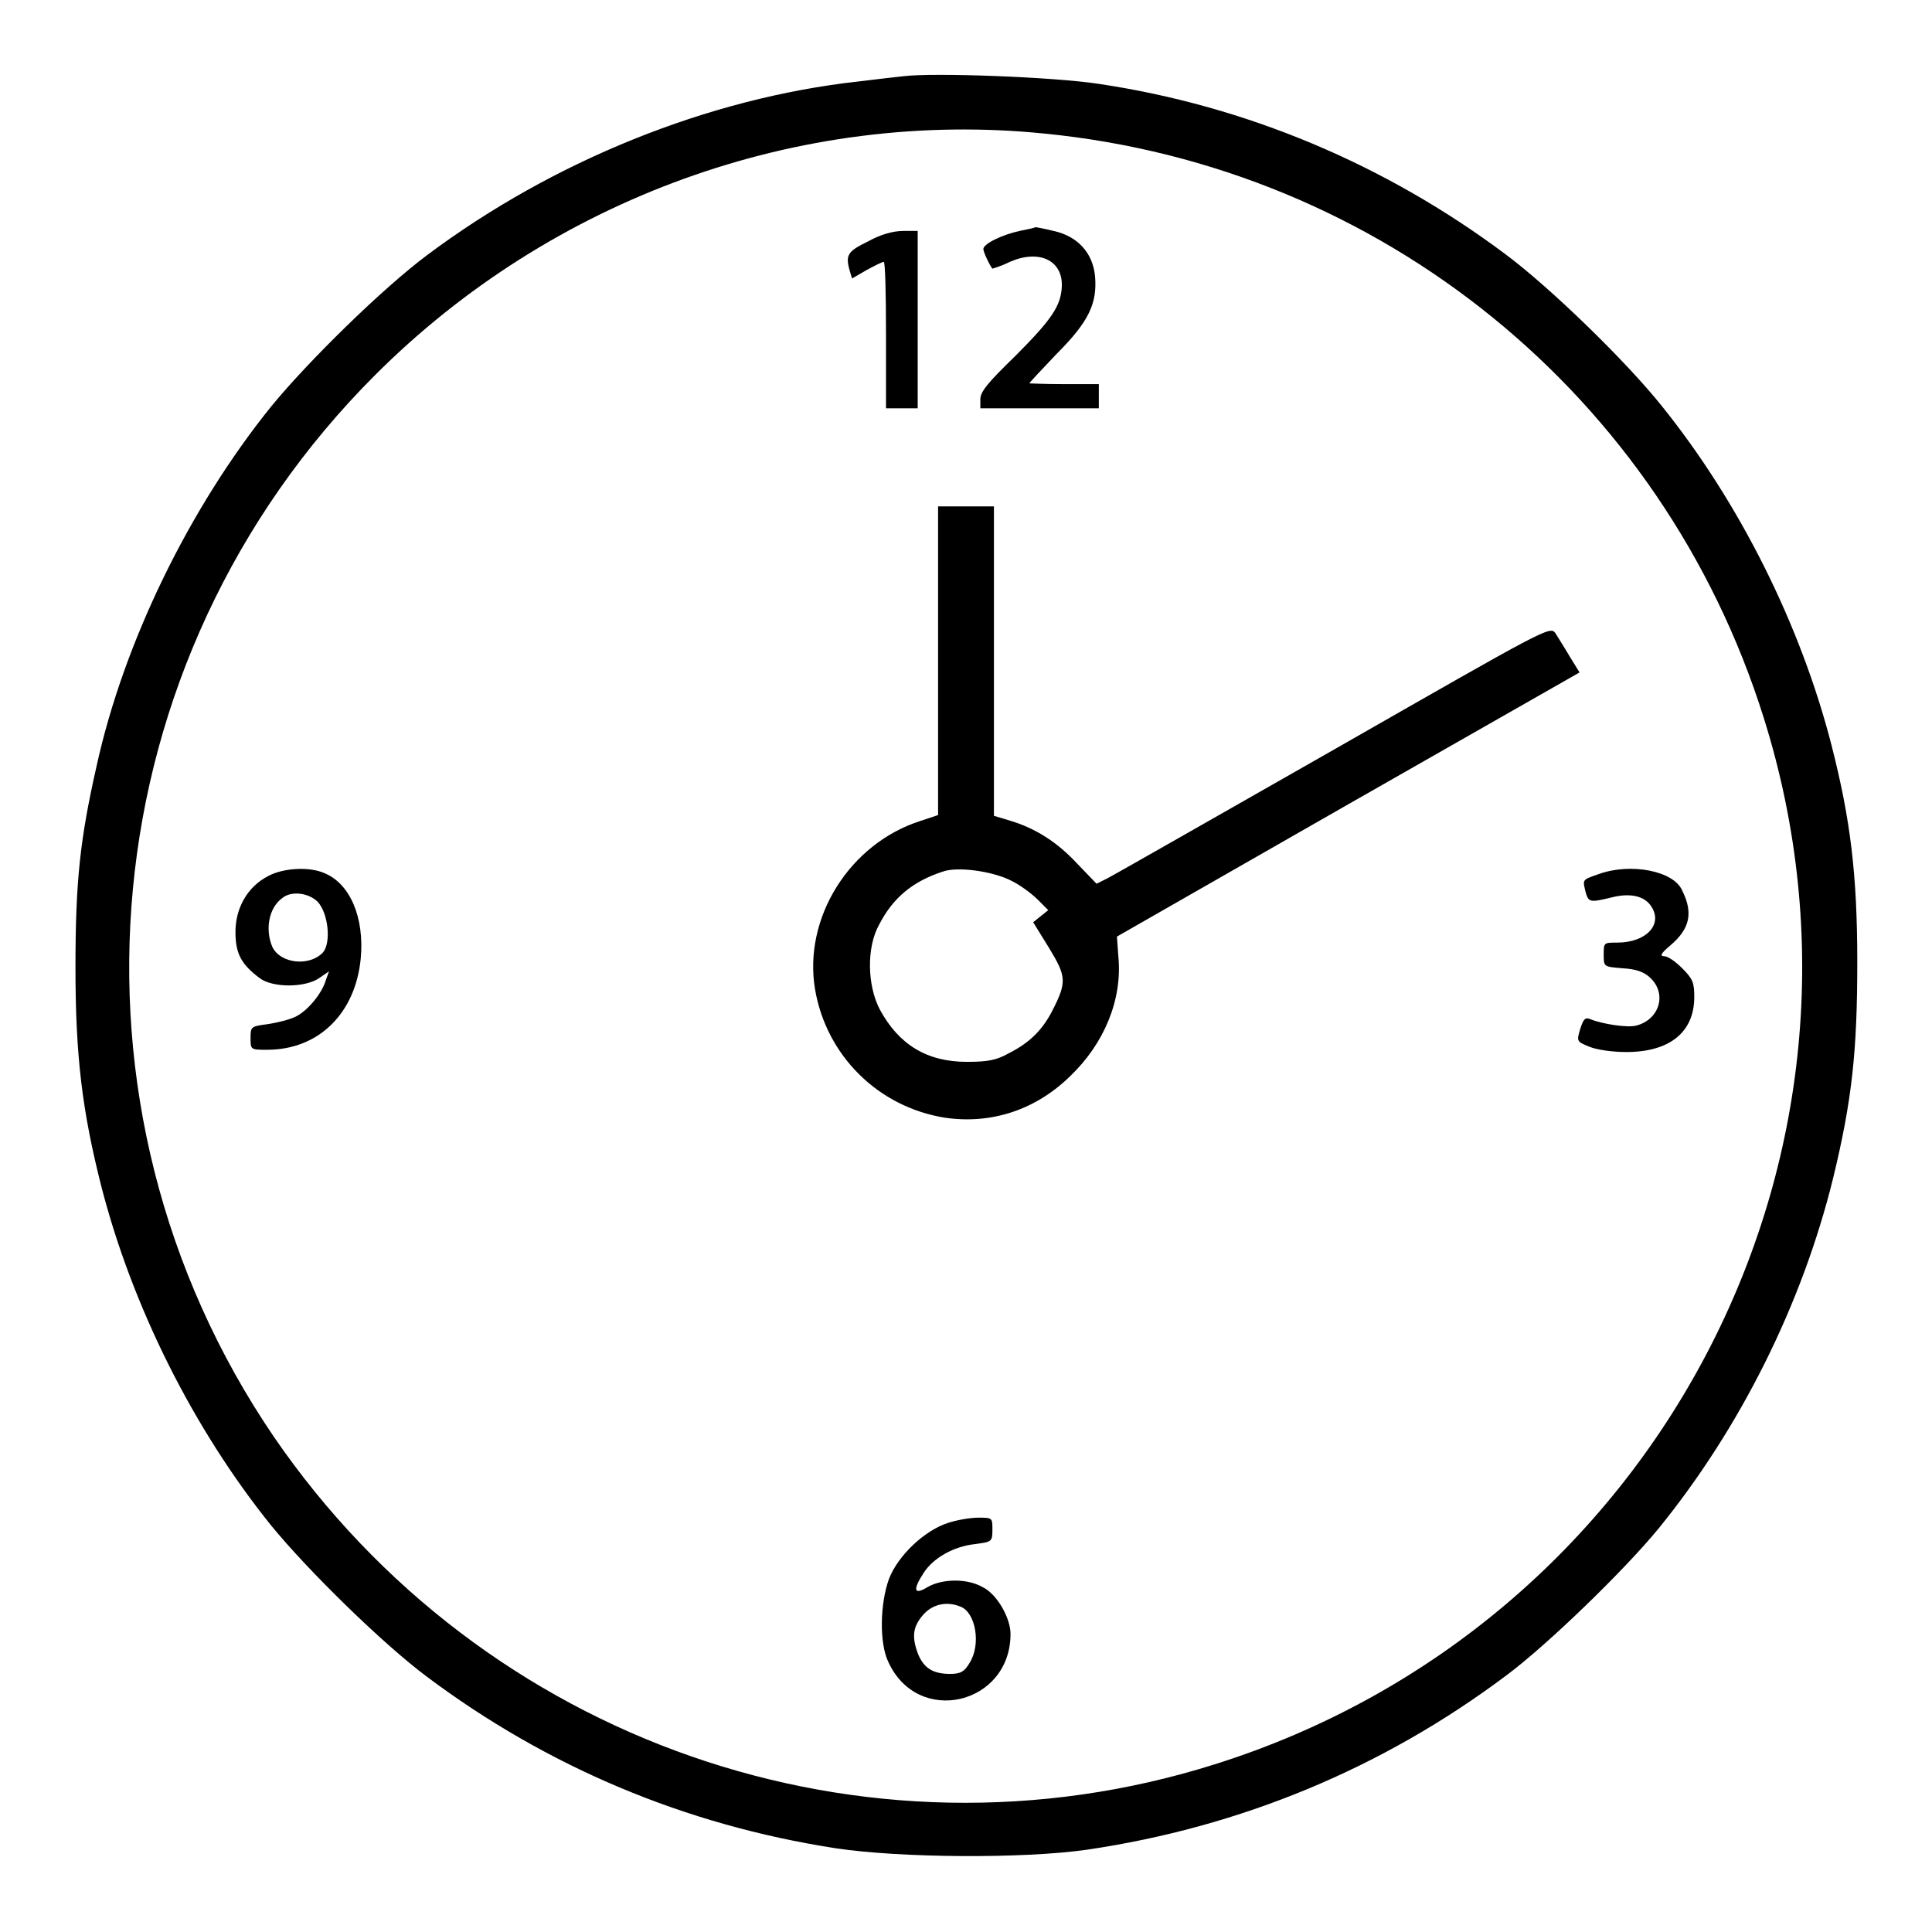
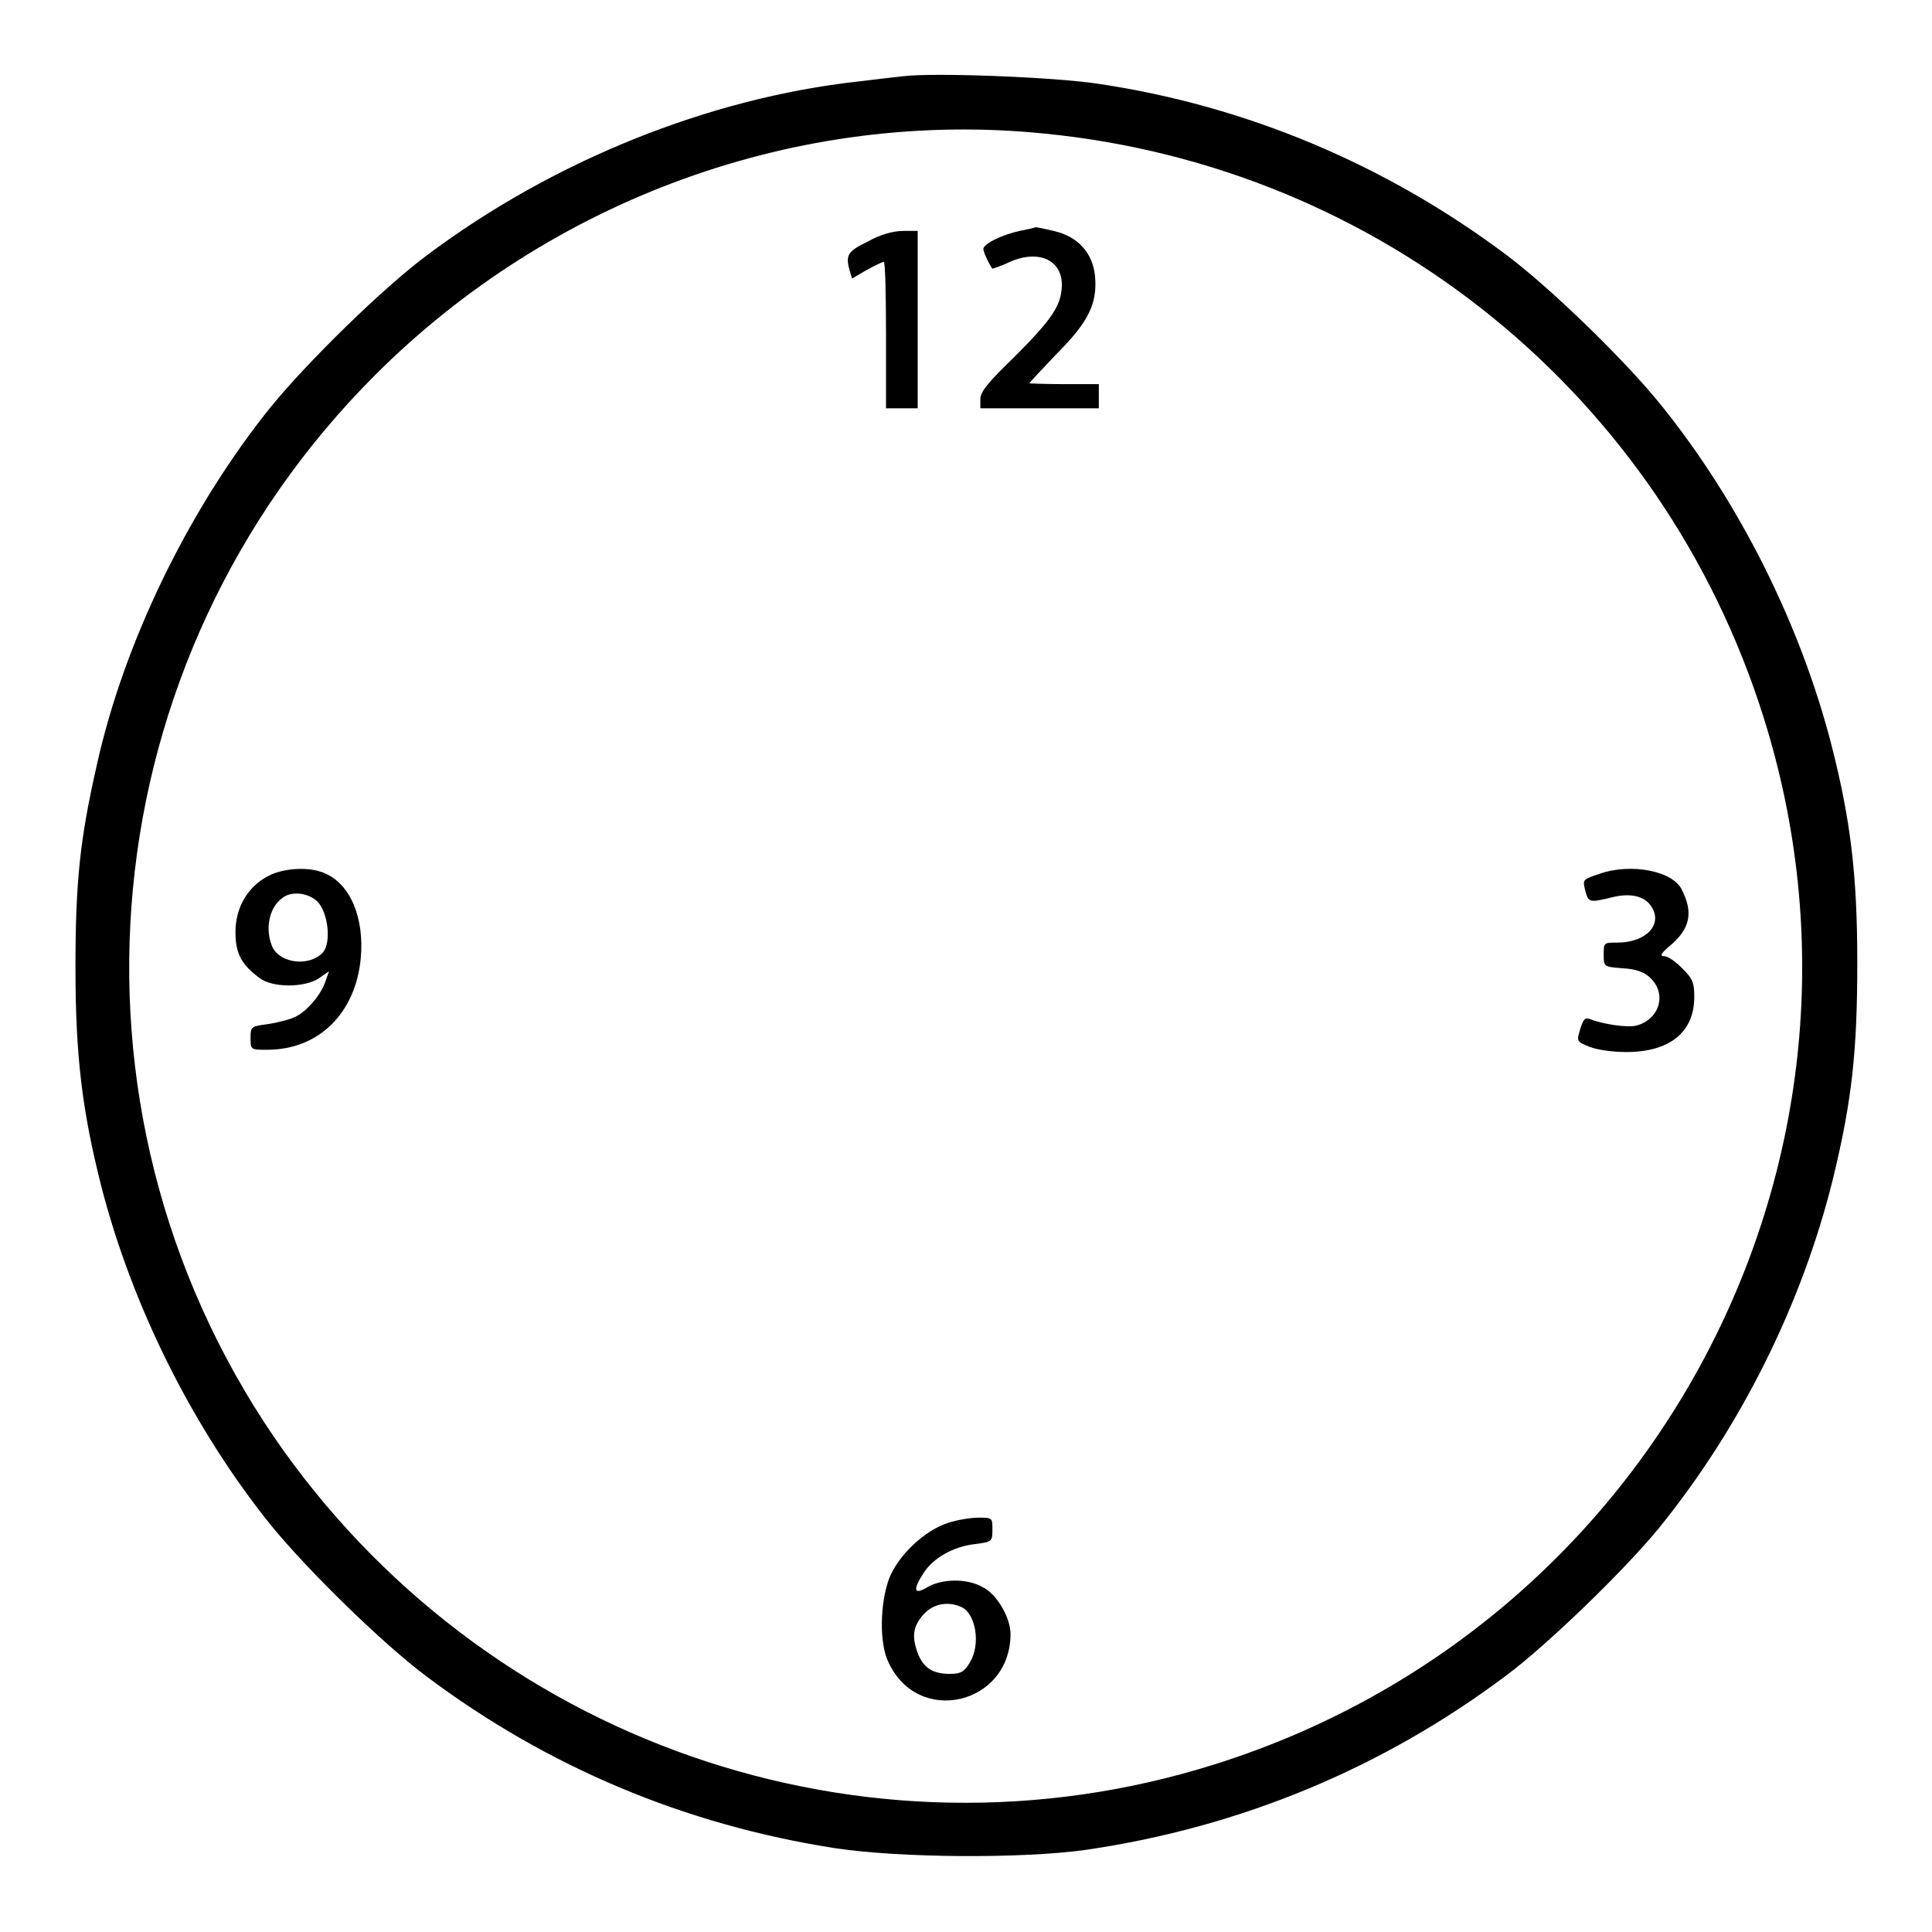
<svg xmlns="http://www.w3.org/2000/svg" version="1.1" x="0px" y="0px" viewBox="0 0 256 256" enable-background="new 0 0 256 256" xml:space="preserve">
  <g>
    <g>
      <g>
        <path fill="#000000" d="M119.7,10.1c-0.9,0.1-3.6,0.4-6,0.7c-19.8,2.2-40.4,10.5-57.1,23c-5.9,4.4-15.8,14.1-20.7,20.1c-10.8,13.4-19.5,31.2-23.1,47.6c-2.2,9.7-2.8,15.3-2.8,26.7c0,11.8,0.9,19,3.4,28.9c4.1,16,12.2,32.2,22.5,45c4.9,6,14.8,15.7,20.7,20.1c15.9,11.9,34.1,19.6,54.1,22.7c8.6,1.3,24.9,1.4,33.3,0.2c20.4-3,39.2-10.8,55.6-23.1c5.5-4.1,15.7-14,20.2-19.5c10.8-13.3,19-29.7,23.1-46.4c2.5-10.3,3.2-16.8,3.2-28.6c0-11.6-0.9-18.9-3.4-28.7c-4.1-16-12.2-32.2-22.5-45c-4.8-6-14.8-15.7-20.7-20.1c-15.9-11.9-34.4-19.7-54-22.6C139.6,10.2,123.7,9.6,119.7,10.1z M138.4,17.7c44.6,4.4,81.9,34.7,95.3,77.4c18.3,58.2-14.2,120.3-72.8,138.7c-46.4,14.6-96.9-3-124.6-43.4C6.4,146.5,11.9,87.5,49.7,49.7C73.1,26.3,105.9,14.4,138.4,17.7z" />
        <path fill="#000000" d="M135.1,30.6c-2.3,0.5-4.8,1.7-4.8,2.4c0,0.4,0.8,2.1,1.2,2.6c0,0,1.1-0.3,2.3-0.9c3.9-1.7,7-0.2,6.9,3.2c-0.1,2.6-1.3,4.4-6.2,9.3c-3.6,3.5-4.6,4.7-4.6,5.7v1.2h7.9h7.8v-1.6v-1.6h-4.6c-2.5,0-4.6-0.1-4.6-0.1c0-0.1,1.6-1.8,3.6-3.9c4.3-4.3,5.4-6.7,5.1-10.3c-0.3-3.1-2.3-5.3-5.5-6c-1.2-0.3-2.3-0.5-2.4-0.5C137.1,30.2,136.1,30.4,135.1,30.6z" />
        <path fill="#000000" d="M115,32c-2.7,1.3-3,1.8-2.4,3.9l0.3,1l1.9-1.1c1.1-0.6,2.1-1.1,2.3-1.1c0.2,0,0.3,4.3,0.3,9.7v9.7h2.1h2.1V42.3V30.6h-1.9C118.3,30.6,116.6,31.1,115,32z" />
-         <path fill="#000000" d="M124.3,87.5V108l-2.4,0.8c-9.3,3-15.5,12.8-13.9,22.3c1.5,8.8,8.4,15.6,17.2,17c6.1,0.9,12-1,16.6-5.5c4.5-4.3,6.9-10.1,6.4-15.7l-0.2-2.8l30.6-17.5l30.7-17.5L208,87c-0.7-1.2-1.6-2.6-1.9-3.1c-0.7-1-1.3-0.6-29.3,15.4c-15.8,9-29.3,16.7-30.1,17.1l-1.4,0.7l-2.6-2.7c-2.7-2.9-5.6-4.7-9-5.7l-2-0.6V87.5V67.1H128h-3.7V87.5z M133.8,116.6c1.3,0.6,2.9,1.8,3.7,2.6l1.4,1.4l-1,0.8l-1,0.8l2.1,3.4c2.3,3.8,2.4,4.5,0.4,8.4c-1.3,2.5-3,4.2-5.8,5.6c-1.6,0.9-2.8,1.1-5.5,1.1c-5.3,0-9-2.3-11.5-6.9c-1.7-3.2-1.8-8.3-0.1-11.3c1.8-3.5,4.4-5.7,8.4-7C126.8,114.8,131.3,115.4,133.8,116.6z" />
        <path fill="#000000" d="M35.5,116.1c-2.7,1.4-4.3,4.2-4.3,7.4c0,2.9,0.8,4.3,3.2,6.1c1.7,1.3,6,1.3,7.9,0l1.3-0.9l-0.4,1.1c-0.5,1.8-2.4,4.1-4,4.9c-0.8,0.4-2.4,0.8-3.7,1c-2.2,0.3-2.3,0.3-2.3,1.8c0,1.6,0,1.6,2.2,1.6c6.8,0,11.7-4.8,12.4-12.1c0.5-5.4-1.4-9.9-4.8-11.3C41,114.8,37.5,115,35.5,116.1z M42.1,119.5c1.4,1.5,1.8,5.4,0.7,6.7c-1.8,1.9-5.6,1.5-6.7-0.7c-1-2.3-0.5-5.2,1.3-6.5C38.6,118,40.9,118.3,42.1,119.5z" />
        <path fill="#000000" d="M211.9,115.8c-2.3,0.8-2.2,0.7-1.8,2.4c0.4,1.4,0.6,1.4,3.5,0.7c2.4-0.6,4.3-0.2,5.2,1.2c1.6,2.4-0.7,4.8-4.5,4.8c-1.8,0-1.8,0-1.8,1.6s0,1.6,2.5,1.8c1.8,0.1,2.9,0.5,3.7,1.3c2.2,2.1,1.2,5.5-1.9,6.3c-1.2,0.3-4.5-0.2-6.2-0.9c-0.6-0.2-0.8,0.1-1.2,1.3c-0.5,1.7-0.5,1.7,1.2,2.4c1,0.4,3,0.7,4.9,0.7c5.7,0,9-2.6,9-7.3c0-1.9-0.2-2.4-1.6-3.8c-0.9-0.9-1.9-1.6-2.4-1.6c-0.6,0-0.4-0.4,0.8-1.4c2.6-2.2,3.1-4.3,1.6-7.3C221.8,115.4,216.1,114.3,211.9,115.8z" />
        <path fill="#000000" d="M125.6,201.8c-3.1,1-6.6,4.3-7.8,7.4c-1.2,3.3-1.3,8.5-0.1,11c3.9,8.6,16.2,5.7,16.2-3.7c0-2.1-1.8-5.3-3.7-6.2c-2.1-1.2-5.4-1.1-7.3,0c-1.8,1.1-2,0.4-0.5-1.9c1.3-2,4-3.5,6.8-3.8c2.2-0.3,2.3-0.3,2.3-1.9c0-1.6,0-1.6-1.9-1.6C128.6,201.1,126.8,201.4,125.6,201.8z M127.3,212.9c2,0.8,2.7,5,1.2,7.4c-0.7,1.2-1.2,1.5-2.6,1.5c-2.2,0-3.4-0.7-4.2-2.5c-0.9-2.3-0.8-3.7,0.6-5.3C123.5,212.6,125.4,212.1,127.3,212.9z" />
      </g>
    </g>
  </g>
</svg>